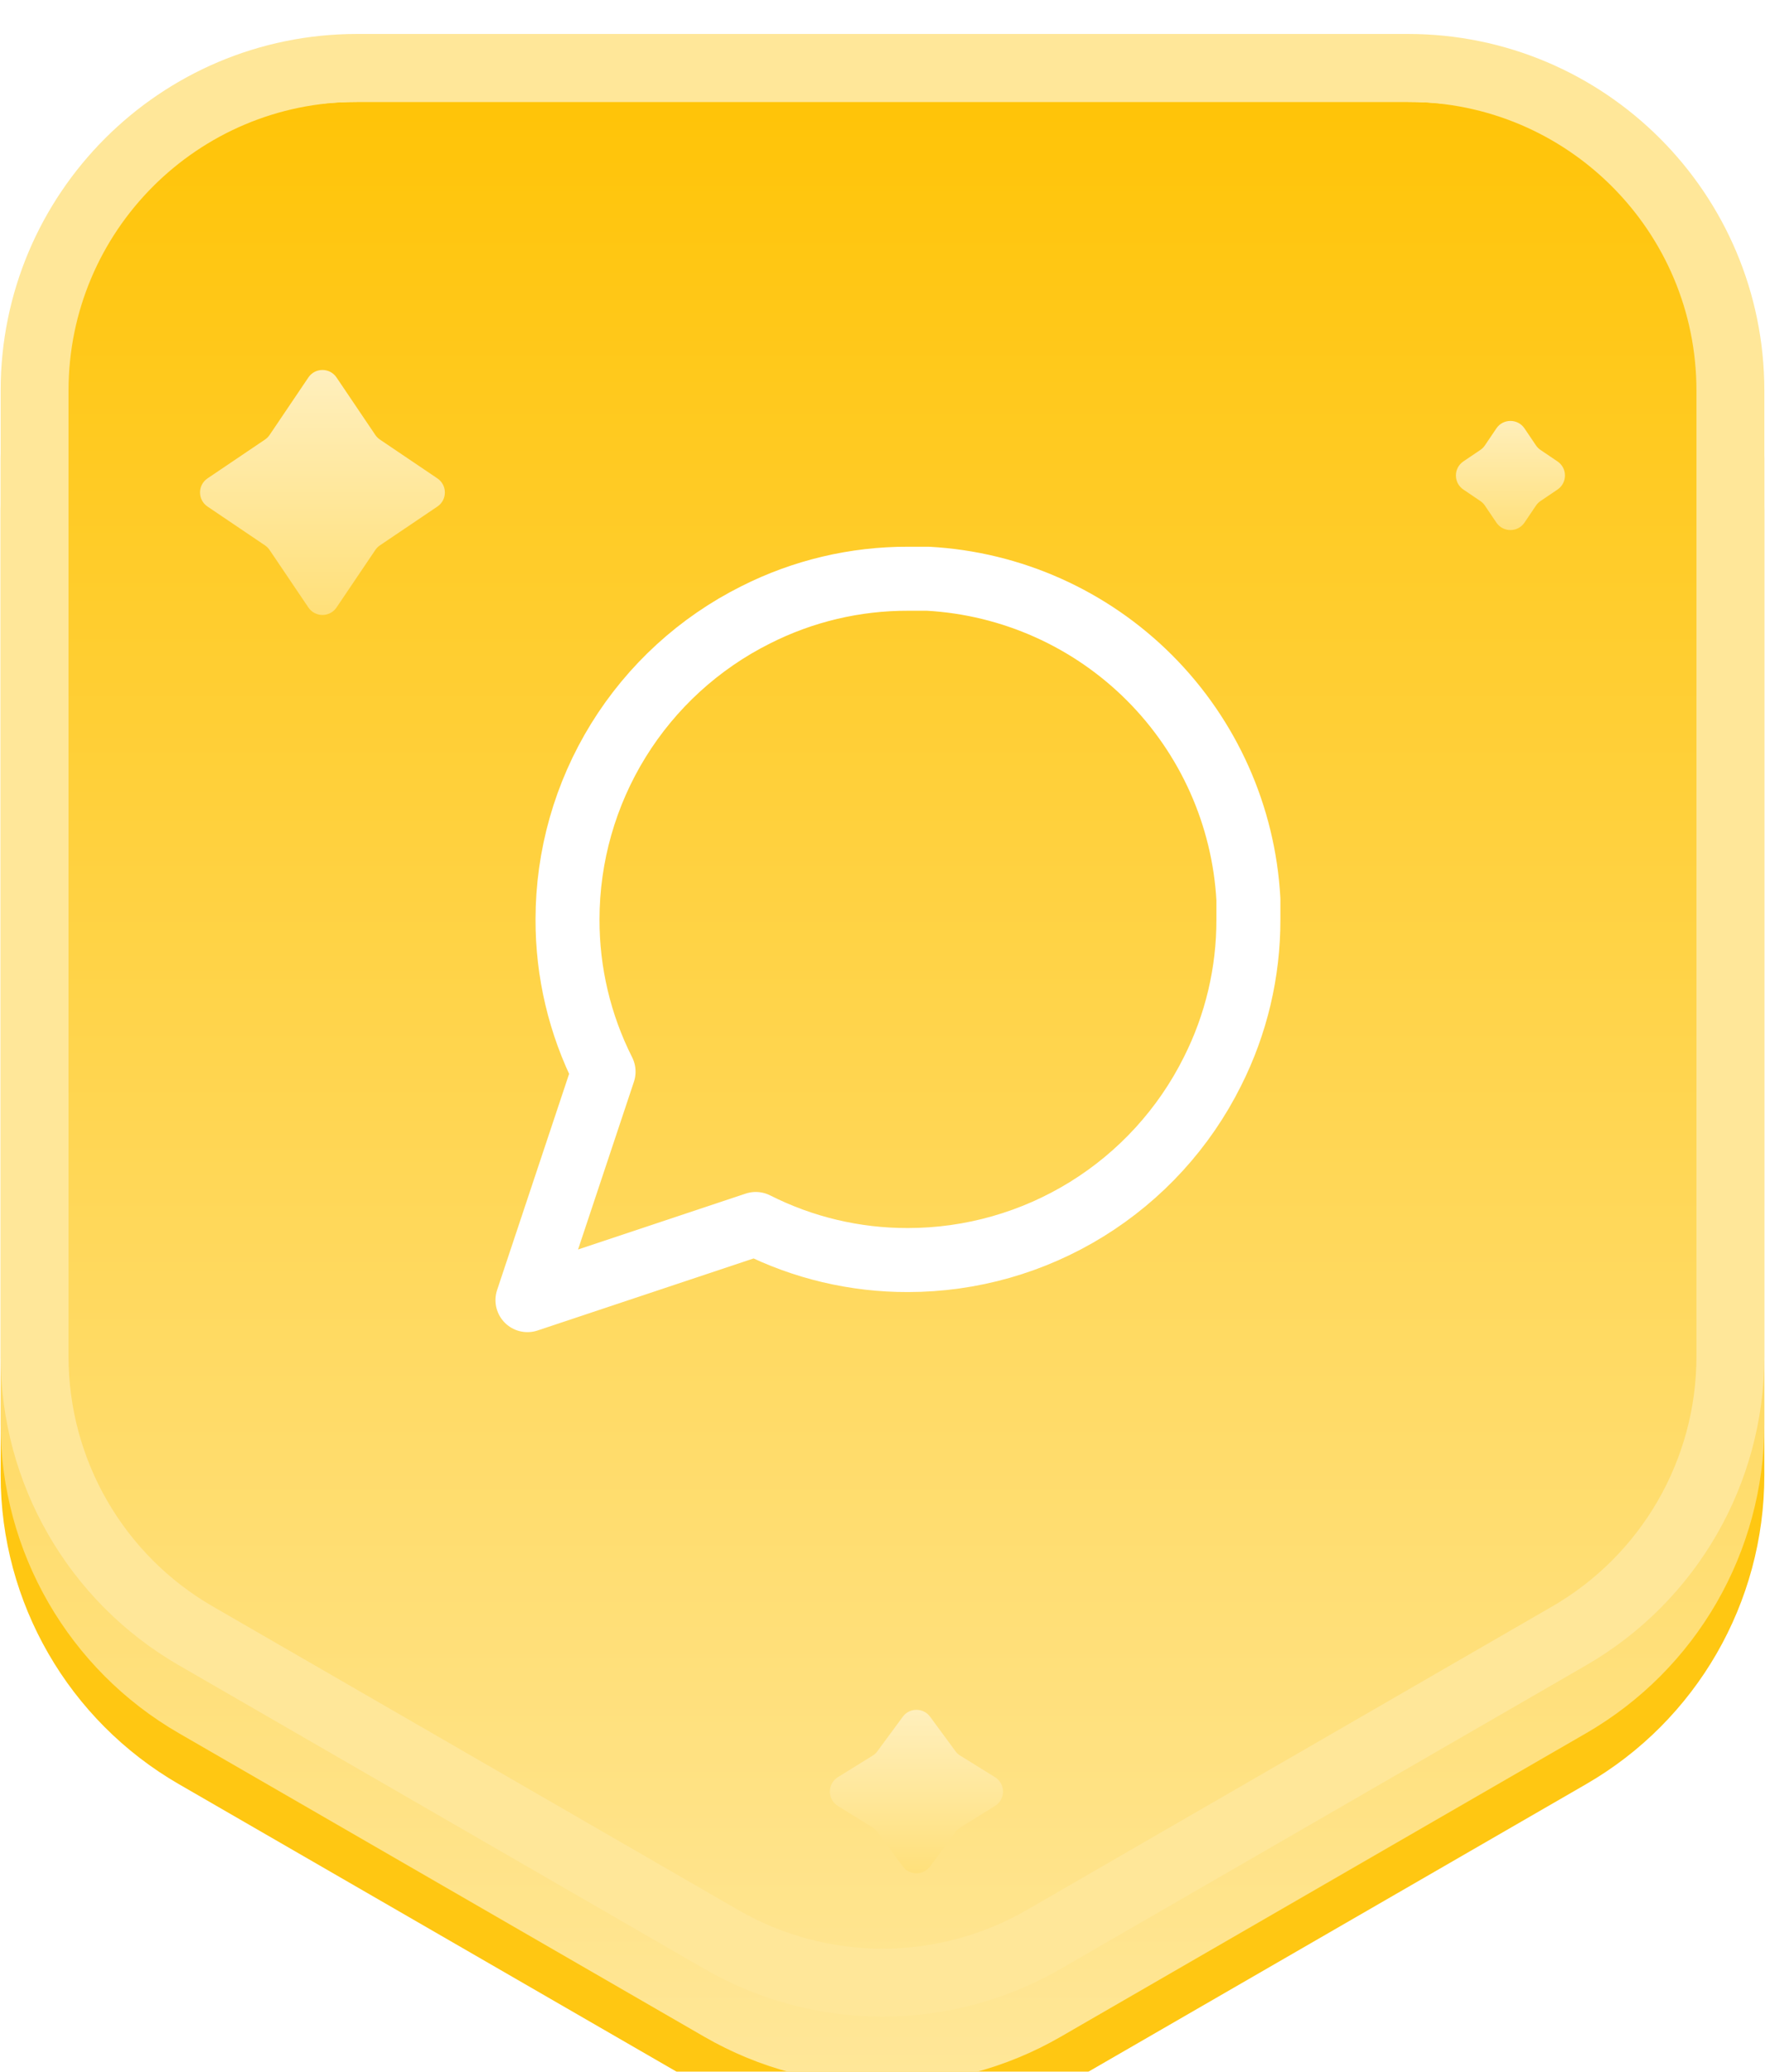
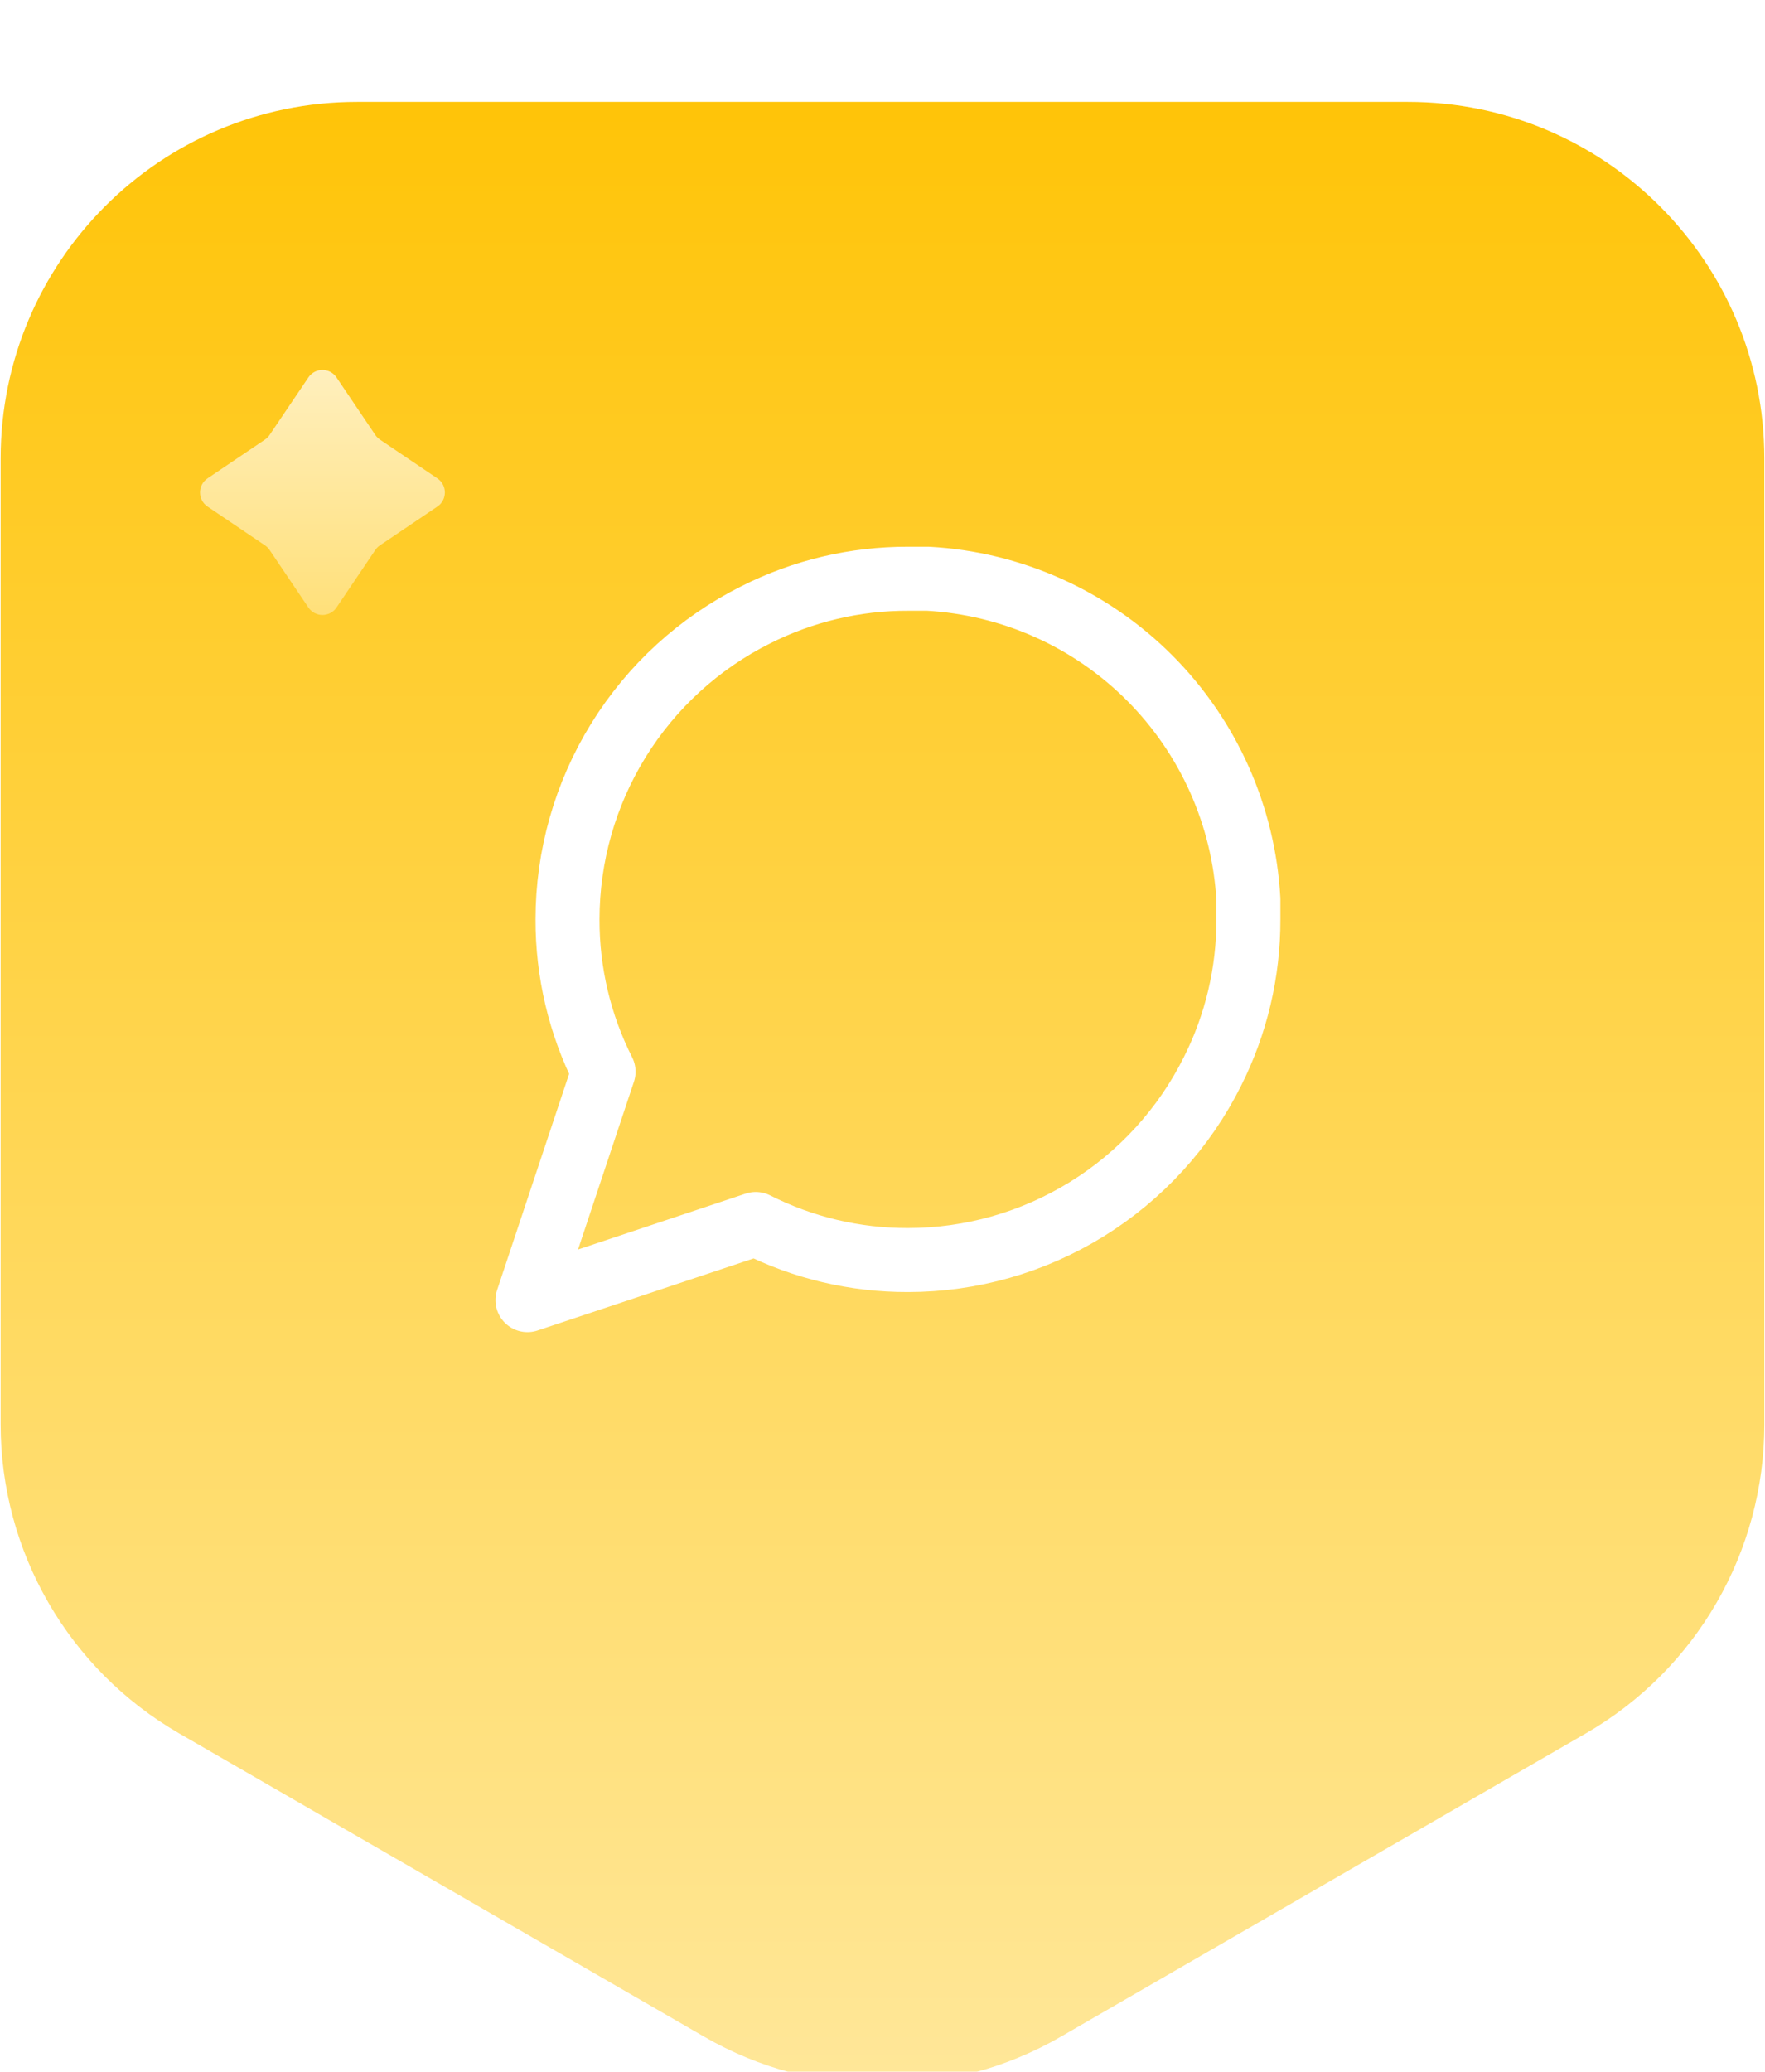
<svg xmlns="http://www.w3.org/2000/svg" width="104" height="122" viewBox="0 0 104 122" fill="none">
-   <rect x="11.5" y="21" width="80" height="80" rx="40" fill="#FDF3DB" />
  <g filter="url(#filter0_i)">
-     <path d="M52 5H82.961C94.559 5 103.961 14.402 103.961 26V82.876C103.961 90.378 99.959 97.311 93.461 101.062L62.5 118.938C56.002 122.689 47.997 122.689 41.5 118.938L10.538 101.062C4.041 97.311 0.038 90.378 0.038 82.876V26C0.038 14.402 9.44 5 21.038 5H52Z" fill="#FFC712" />
-   </g>
+     </g>
  <g filter="url(#filter1_i)">
    <path d="M52 2H82.961C94.559 2 103.961 11.402 103.961 23V79.876C103.961 87.378 99.959 94.311 93.461 98.062L62.5 115.938C56.002 119.689 47.997 119.689 41.5 115.938L10.538 98.062C4.041 94.311 0.038 87.378 0.038 79.876V23C0.038 11.402 9.44 2 21.038 2H52Z" fill="url(#paint0_linear)" />
  </g>
-   <path d="M52 4H82.961C93.455 4 101.961 12.507 101.961 23V79.876C101.961 86.664 98.34 92.936 92.461 96.33L61.5 114.206C55.621 117.6 48.378 117.6 42.5 114.206L11.538 96.33C5.659 92.936 2.038 86.664 2.038 79.876V23C2.038 12.507 10.545 4 21.038 4H52Z" stroke="#FFE799" stroke-width="4" />
  <g filter="url(#filter2_di)">
    <path d="M17.171 17.227C17.568 16.64 18.432 16.64 18.829 17.227L21.116 20.615C21.188 20.721 21.279 20.812 21.385 20.884L24.773 23.171C25.36 23.568 25.36 24.432 24.773 24.829L21.385 27.116C21.279 27.188 21.188 27.279 21.116 27.385L18.829 30.773C18.432 31.36 17.568 31.36 17.171 30.773L14.884 27.385C14.812 27.279 14.721 27.188 14.615 27.116L11.227 24.829C10.64 24.432 10.64 23.568 11.227 23.171L14.615 20.884C14.721 20.812 14.812 20.721 14.884 20.615L17.171 17.227Z" fill="url(#paint1_linear)" />
  </g>
  <g filter="url(#filter3_di)">
-     <path d="M87.171 20.227C87.568 19.64 88.432 19.64 88.829 20.227L89.504 21.227C89.575 21.333 89.667 21.425 89.773 21.496L90.772 22.171C91.36 22.568 91.36 23.432 90.772 23.829L89.773 24.504C89.667 24.575 89.575 24.667 89.504 24.773L88.829 25.773C88.432 26.36 87.568 26.36 87.171 25.773L86.496 24.773C86.425 24.667 86.333 24.575 86.227 24.504L85.228 23.829C84.64 23.432 84.64 22.568 85.228 22.171L86.227 21.496C86.333 21.425 86.425 21.333 86.496 21.227L87.171 20.227Z" fill="url(#paint2_linear)" />
-   </g>
+     </g>
  <g filter="url(#filter4_di)">
-     <path d="M52.195 96.093C52.594 95.55 53.406 95.55 53.805 96.093L55.304 98.128C55.379 98.23 55.474 98.318 55.583 98.385L57.626 99.65C58.258 100.041 58.258 100.959 57.626 101.35L55.583 102.615C55.474 102.682 55.379 102.77 55.304 102.872L53.805 104.907C53.406 105.449 52.594 105.449 52.195 104.907L50.696 102.872C50.621 102.77 50.526 102.682 50.417 102.615L48.374 101.35C47.742 100.959 47.742 100.041 48.374 99.65L50.417 98.385C50.526 98.318 50.621 98.23 50.696 98.128L52.195 96.093Z" fill="url(#paint3_linear)" />
-   </g>
+     </g>
  <path d="M73.56 54.14C73.568 57.255 72.841 60.328 71.436 63.108C69.771 66.44 67.211 69.242 64.043 71.201C60.875 73.16 57.225 74.199 53.5 74.2C50.385 74.208 47.312 73.481 44.532 72.076L31.08 76.56L35.564 63.108C34.16 60.328 33.432 57.255 33.44 54.14C33.441 50.415 34.48 46.765 36.439 43.597C38.398 40.429 41.2 37.869 44.532 36.204C47.312 34.8 50.385 34.072 53.5 34.08H54.68C59.599 34.351 64.245 36.428 67.729 39.911C71.213 43.395 73.289 48.041 73.56 52.96V54.14Z" stroke="white" stroke-width="3.77" stroke-linecap="round" stroke-linejoin="round" />
  <defs>
    <filter id="filter0_i" x="0.038" y="5" width="103.923" height="120.751" filterUnits="userSpaceOnUse" color-interpolation-filters="sRGB">
      <feFlood flood-opacity="0" result="BackgroundImageFix" />
      <feBlend mode="normal" in="SourceGraphic" in2="BackgroundImageFix" result="shape" />
      <feColorMatrix in="SourceAlpha" type="matrix" values="0 0 0 0 0 0 0 0 0 0 0 0 0 0 0 0 0 0 127 0" result="hardAlpha" />
      <feOffset dy="4" />
      <feGaussianBlur stdDeviation="13.5" />
      <feComposite in2="hardAlpha" operator="arithmetic" k2="-1" k3="1" />
      <feColorMatrix type="matrix" values="0 0 0 0 1 0 0 0 0 0.773 0 0 0 0 0.042 0 0 0 1 0" />
      <feBlend mode="normal" in2="shape" result="effect1_innerShadow" />
    </filter>
    <filter id="filter1_i" x="0.038" y="2" width="103.923" height="120.751" filterUnits="userSpaceOnUse" color-interpolation-filters="sRGB">
      <feFlood flood-opacity="0" result="BackgroundImageFix" />
      <feBlend mode="normal" in="SourceGraphic" in2="BackgroundImageFix" result="shape" />
      <feColorMatrix in="SourceAlpha" type="matrix" values="0 0 0 0 0 0 0 0 0 0 0 0 0 0 0 0 0 0 127 0" result="hardAlpha" />
      <feOffset dy="4" />
      <feGaussianBlur stdDeviation="13.5" />
      <feComposite in2="hardAlpha" operator="arithmetic" k2="-1" k3="1" />
      <feColorMatrix type="matrix" values="0 0 0 0 1 0 0 0 0 0.773 0 0 0 0 0.042 0 0 0 1 0" />
      <feBlend mode="normal" in2="shape" result="effect1_innerShadow" />
    </filter>
    <filter id="filter2_di" x="5.787" y="15.787" width="24.426" height="24.426" filterUnits="userSpaceOnUse" color-interpolation-filters="sRGB">
      <feFlood flood-opacity="0" result="BackgroundImageFix" />
      <feColorMatrix in="SourceAlpha" type="matrix" values="0 0 0 0 0 0 0 0 0 0 0 0 0 0 0 0 0 0 127 0" />
      <feOffset dy="4" />
      <feGaussianBlur stdDeviation="2.5" />
      <feColorMatrix type="matrix" values="0 0 0 0 1 0 0 0 0 0.773 0 0 0 0 0.042 0 0 0 1 0" />
      <feBlend mode="normal" in2="BackgroundImageFix" result="effect1_dropShadow" />
      <feBlend mode="normal" in="SourceGraphic" in2="effect1_dropShadow" result="shape" />
      <feColorMatrix in="SourceAlpha" type="matrix" values="0 0 0 0 0 0 0 0 0 0 0 0 0 0 0 0 0 0 127 0" result="hardAlpha" />
      <feOffset dx="1" dy="1" />
      <feComposite in2="hardAlpha" operator="arithmetic" k2="-1" k3="1" />
      <feColorMatrix type="matrix" values="0 0 0 0 1 0 0 0 0 1 0 0 0 0 1 0 0 0 0.25 0" />
      <feBlend mode="normal" in2="shape" result="effect2_innerShadow" />
    </filter>
    <filter id="filter3_di" x="79.787" y="18.787" width="16.426" height="16.426" filterUnits="userSpaceOnUse" color-interpolation-filters="sRGB">
      <feFlood flood-opacity="0" result="BackgroundImageFix" />
      <feColorMatrix in="SourceAlpha" type="matrix" values="0 0 0 0 0 0 0 0 0 0 0 0 0 0 0 0 0 0 127 0" />
      <feOffset dy="4" />
      <feGaussianBlur stdDeviation="2.5" />
      <feColorMatrix type="matrix" values="0 0 0 0 1 0 0 0 0 0.773 0 0 0 0 0.042 0 0 0 1 0" />
      <feBlend mode="normal" in2="BackgroundImageFix" result="effect1_dropShadow" />
      <feBlend mode="normal" in="SourceGraphic" in2="effect1_dropShadow" result="shape" />
      <feColorMatrix in="SourceAlpha" type="matrix" values="0 0 0 0 0 0 0 0 0 0 0 0 0 0 0 0 0 0 127 0" result="hardAlpha" />
      <feOffset dx="1" dy="1" />
      <feComposite in2="hardAlpha" operator="arithmetic" k2="-1" k3="1" />
      <feColorMatrix type="matrix" values="0 0 0 0 1 0 0 0 0 1 0 0 0 0 1 0 0 0 0.25 0" />
      <feBlend mode="normal" in2="shape" result="effect2_innerShadow" />
    </filter>
    <filter id="filter4_di" x="42.9" y="94.686" width="20.2" height="19.628" filterUnits="userSpaceOnUse" color-interpolation-filters="sRGB">
      <feFlood flood-opacity="0" result="BackgroundImageFix" />
      <feColorMatrix in="SourceAlpha" type="matrix" values="0 0 0 0 0 0 0 0 0 0 0 0 0 0 0 0 0 0 127 0" />
      <feOffset dy="4" />
      <feGaussianBlur stdDeviation="2.5" />
      <feColorMatrix type="matrix" values="0 0 0 0 1 0 0 0 0 0.773 0 0 0 0 0.042 0 0 0 1 0" />
      <feBlend mode="normal" in2="BackgroundImageFix" result="effect1_dropShadow" />
      <feBlend mode="normal" in="SourceGraphic" in2="effect1_dropShadow" result="shape" />
      <feColorMatrix in="SourceAlpha" type="matrix" values="0 0 0 0 0 0 0 0 0 0 0 0 0 0 0 0 0 0 127 0" result="hardAlpha" />
      <feOffset dx="1" dy="1" />
      <feComposite in2="hardAlpha" operator="arithmetic" k2="-1" k3="1" />
      <feColorMatrix type="matrix" values="0 0 0 0 1 0 0 0 0 1 0 0 0 0 1 0 0 0 0.25 0" />
      <feBlend mode="normal" in2="shape" result="effect2_innerShadow" />
    </filter>
    <linearGradient id="paint0_linear" x1="52" y1="2" x2="52" y2="122" gradientUnits="userSpaceOnUse">
      <stop stop-color="#FFC408" />
      <stop offset="1" stop-color="#FFE89D" />
    </linearGradient>
    <linearGradient id="paint1_linear" x1="18" y1="16" x2="18" y2="32" gradientUnits="userSpaceOnUse">
      <stop stop-color="#FFF0C1" />
      <stop offset="1" stop-color="#FFDF76" />
    </linearGradient>
    <linearGradient id="paint2_linear" x1="88" y1="19" x2="88" y2="27" gradientUnits="userSpaceOnUse">
      <stop stop-color="#FFF0C1" />
      <stop offset="1" stop-color="#FFDF76" />
    </linearGradient>
    <linearGradient id="paint3_linear" x1="53" y1="95" x2="53" y2="106" gradientUnits="userSpaceOnUse">
      <stop stop-color="#FFF0C1" />
      <stop offset="1" stop-color="#FFDF76" />
    </linearGradient>
  </defs>
</svg>